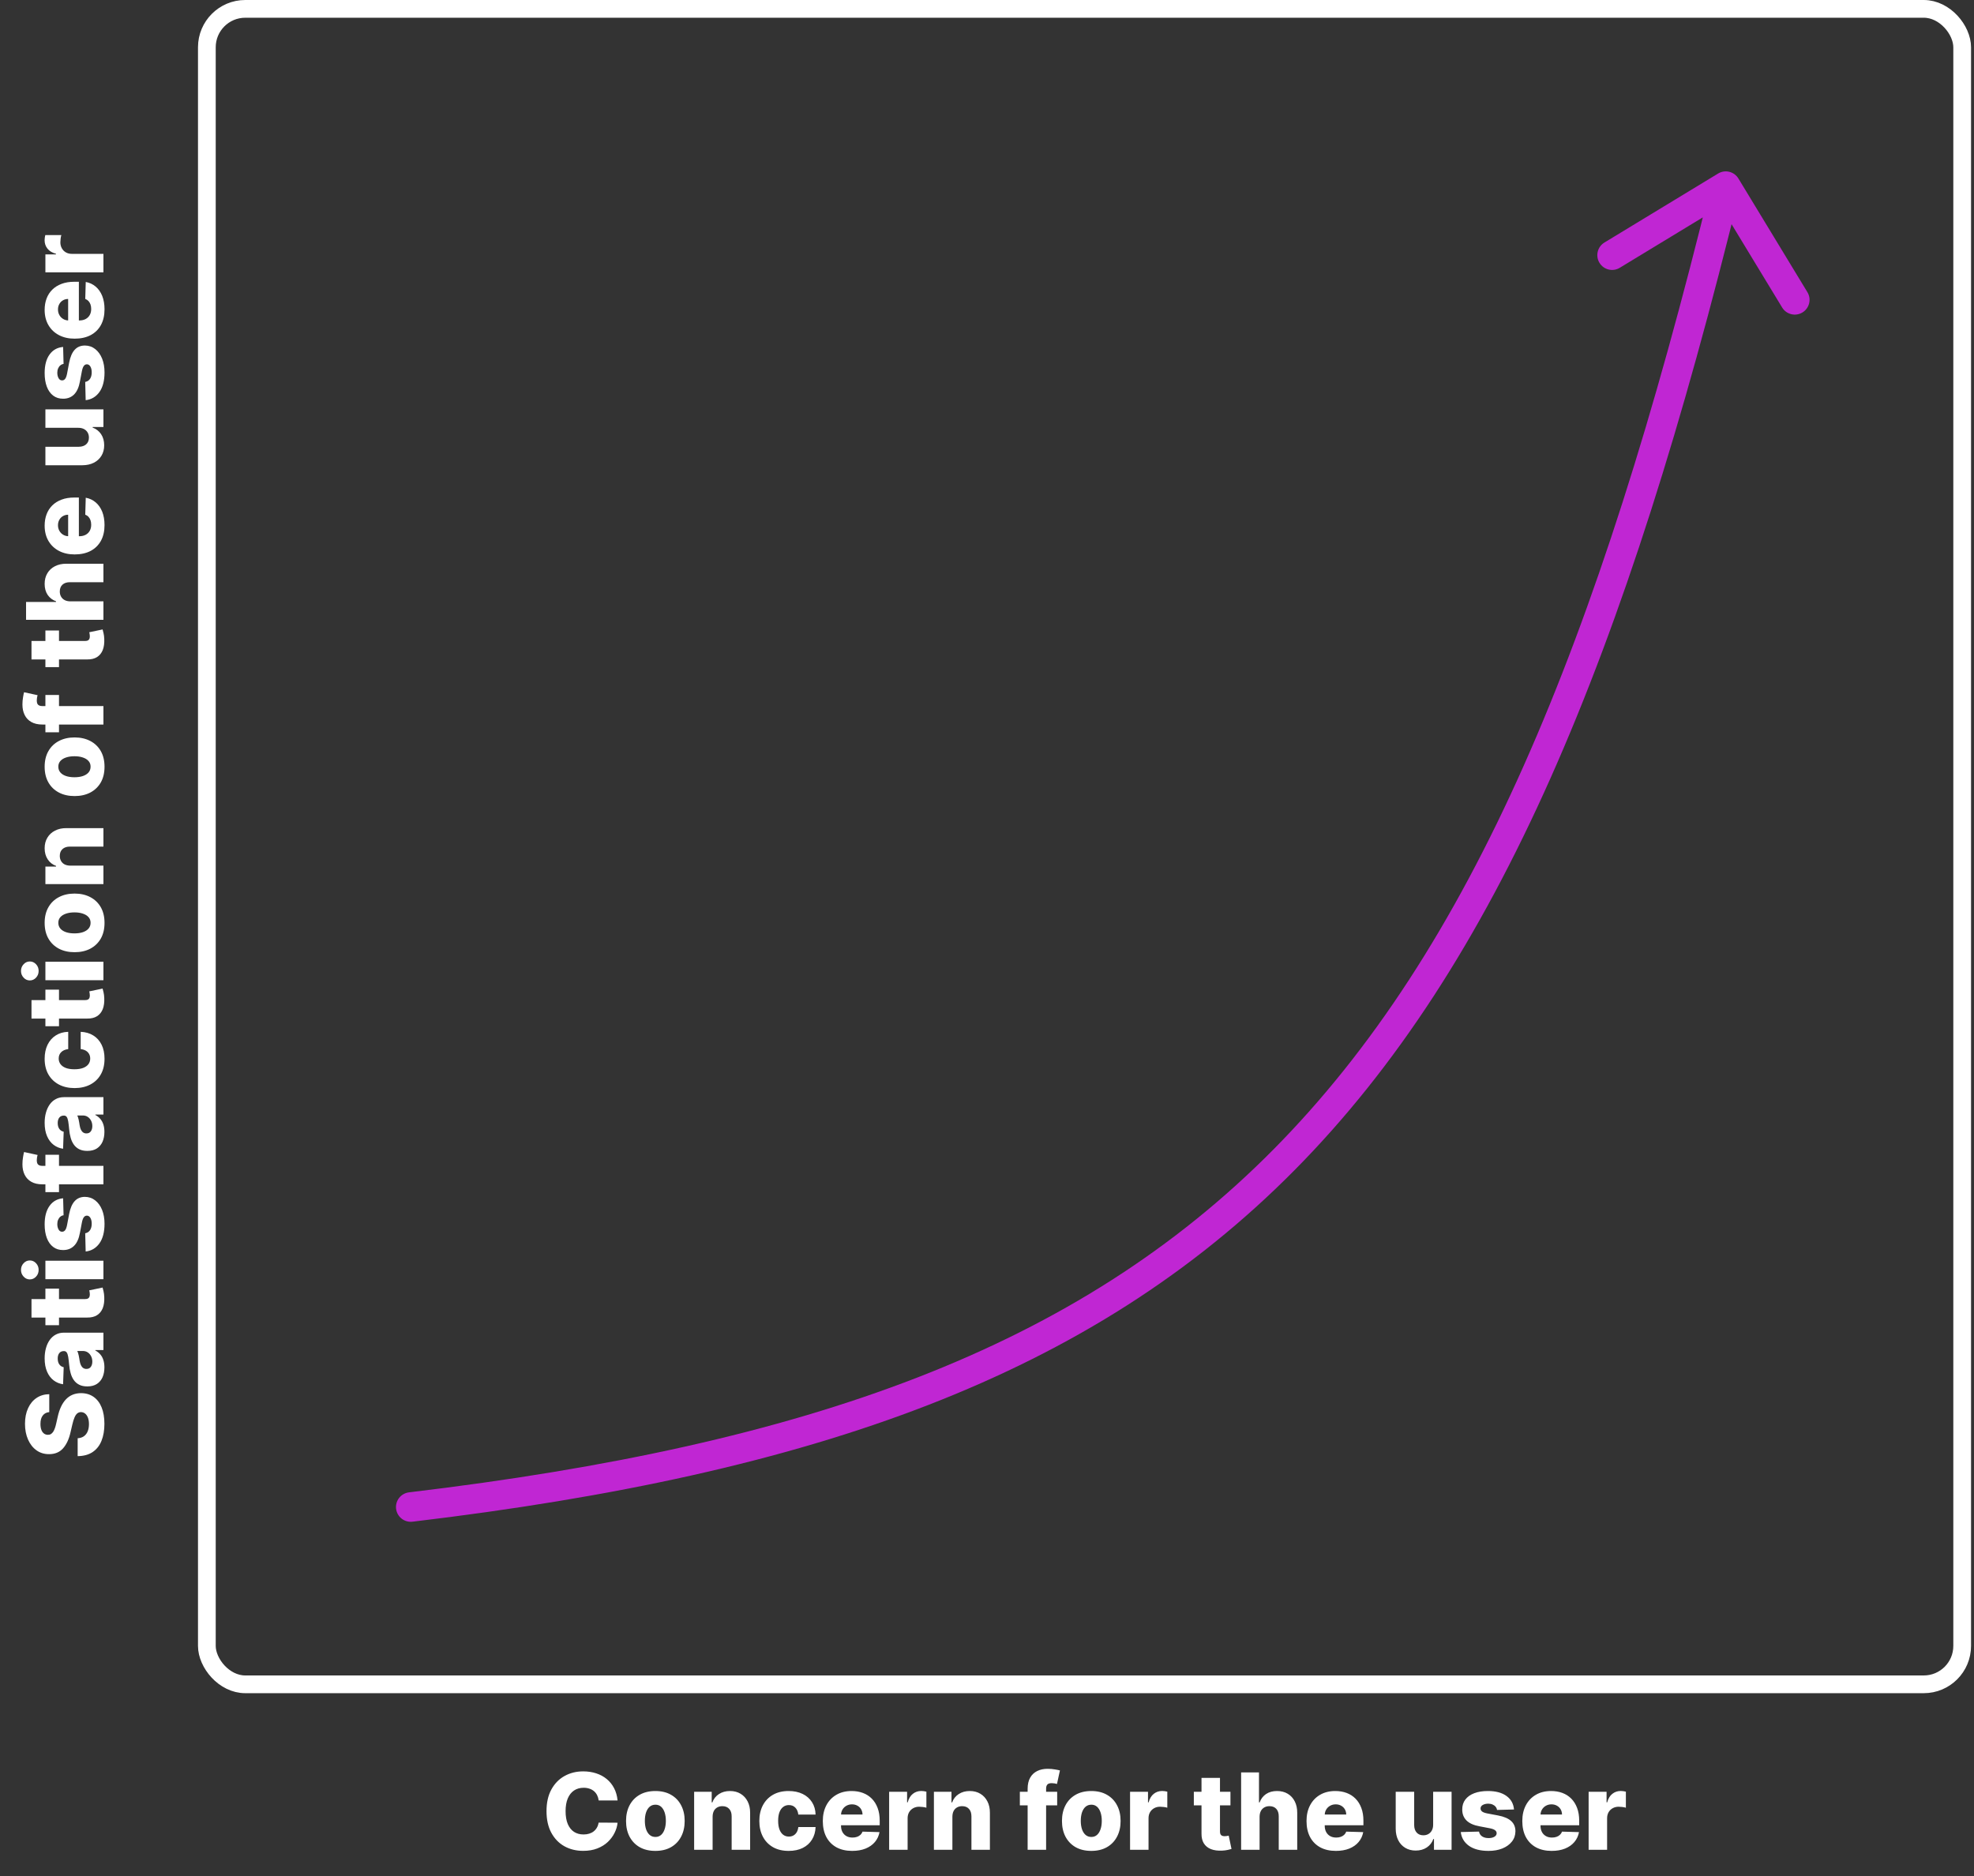
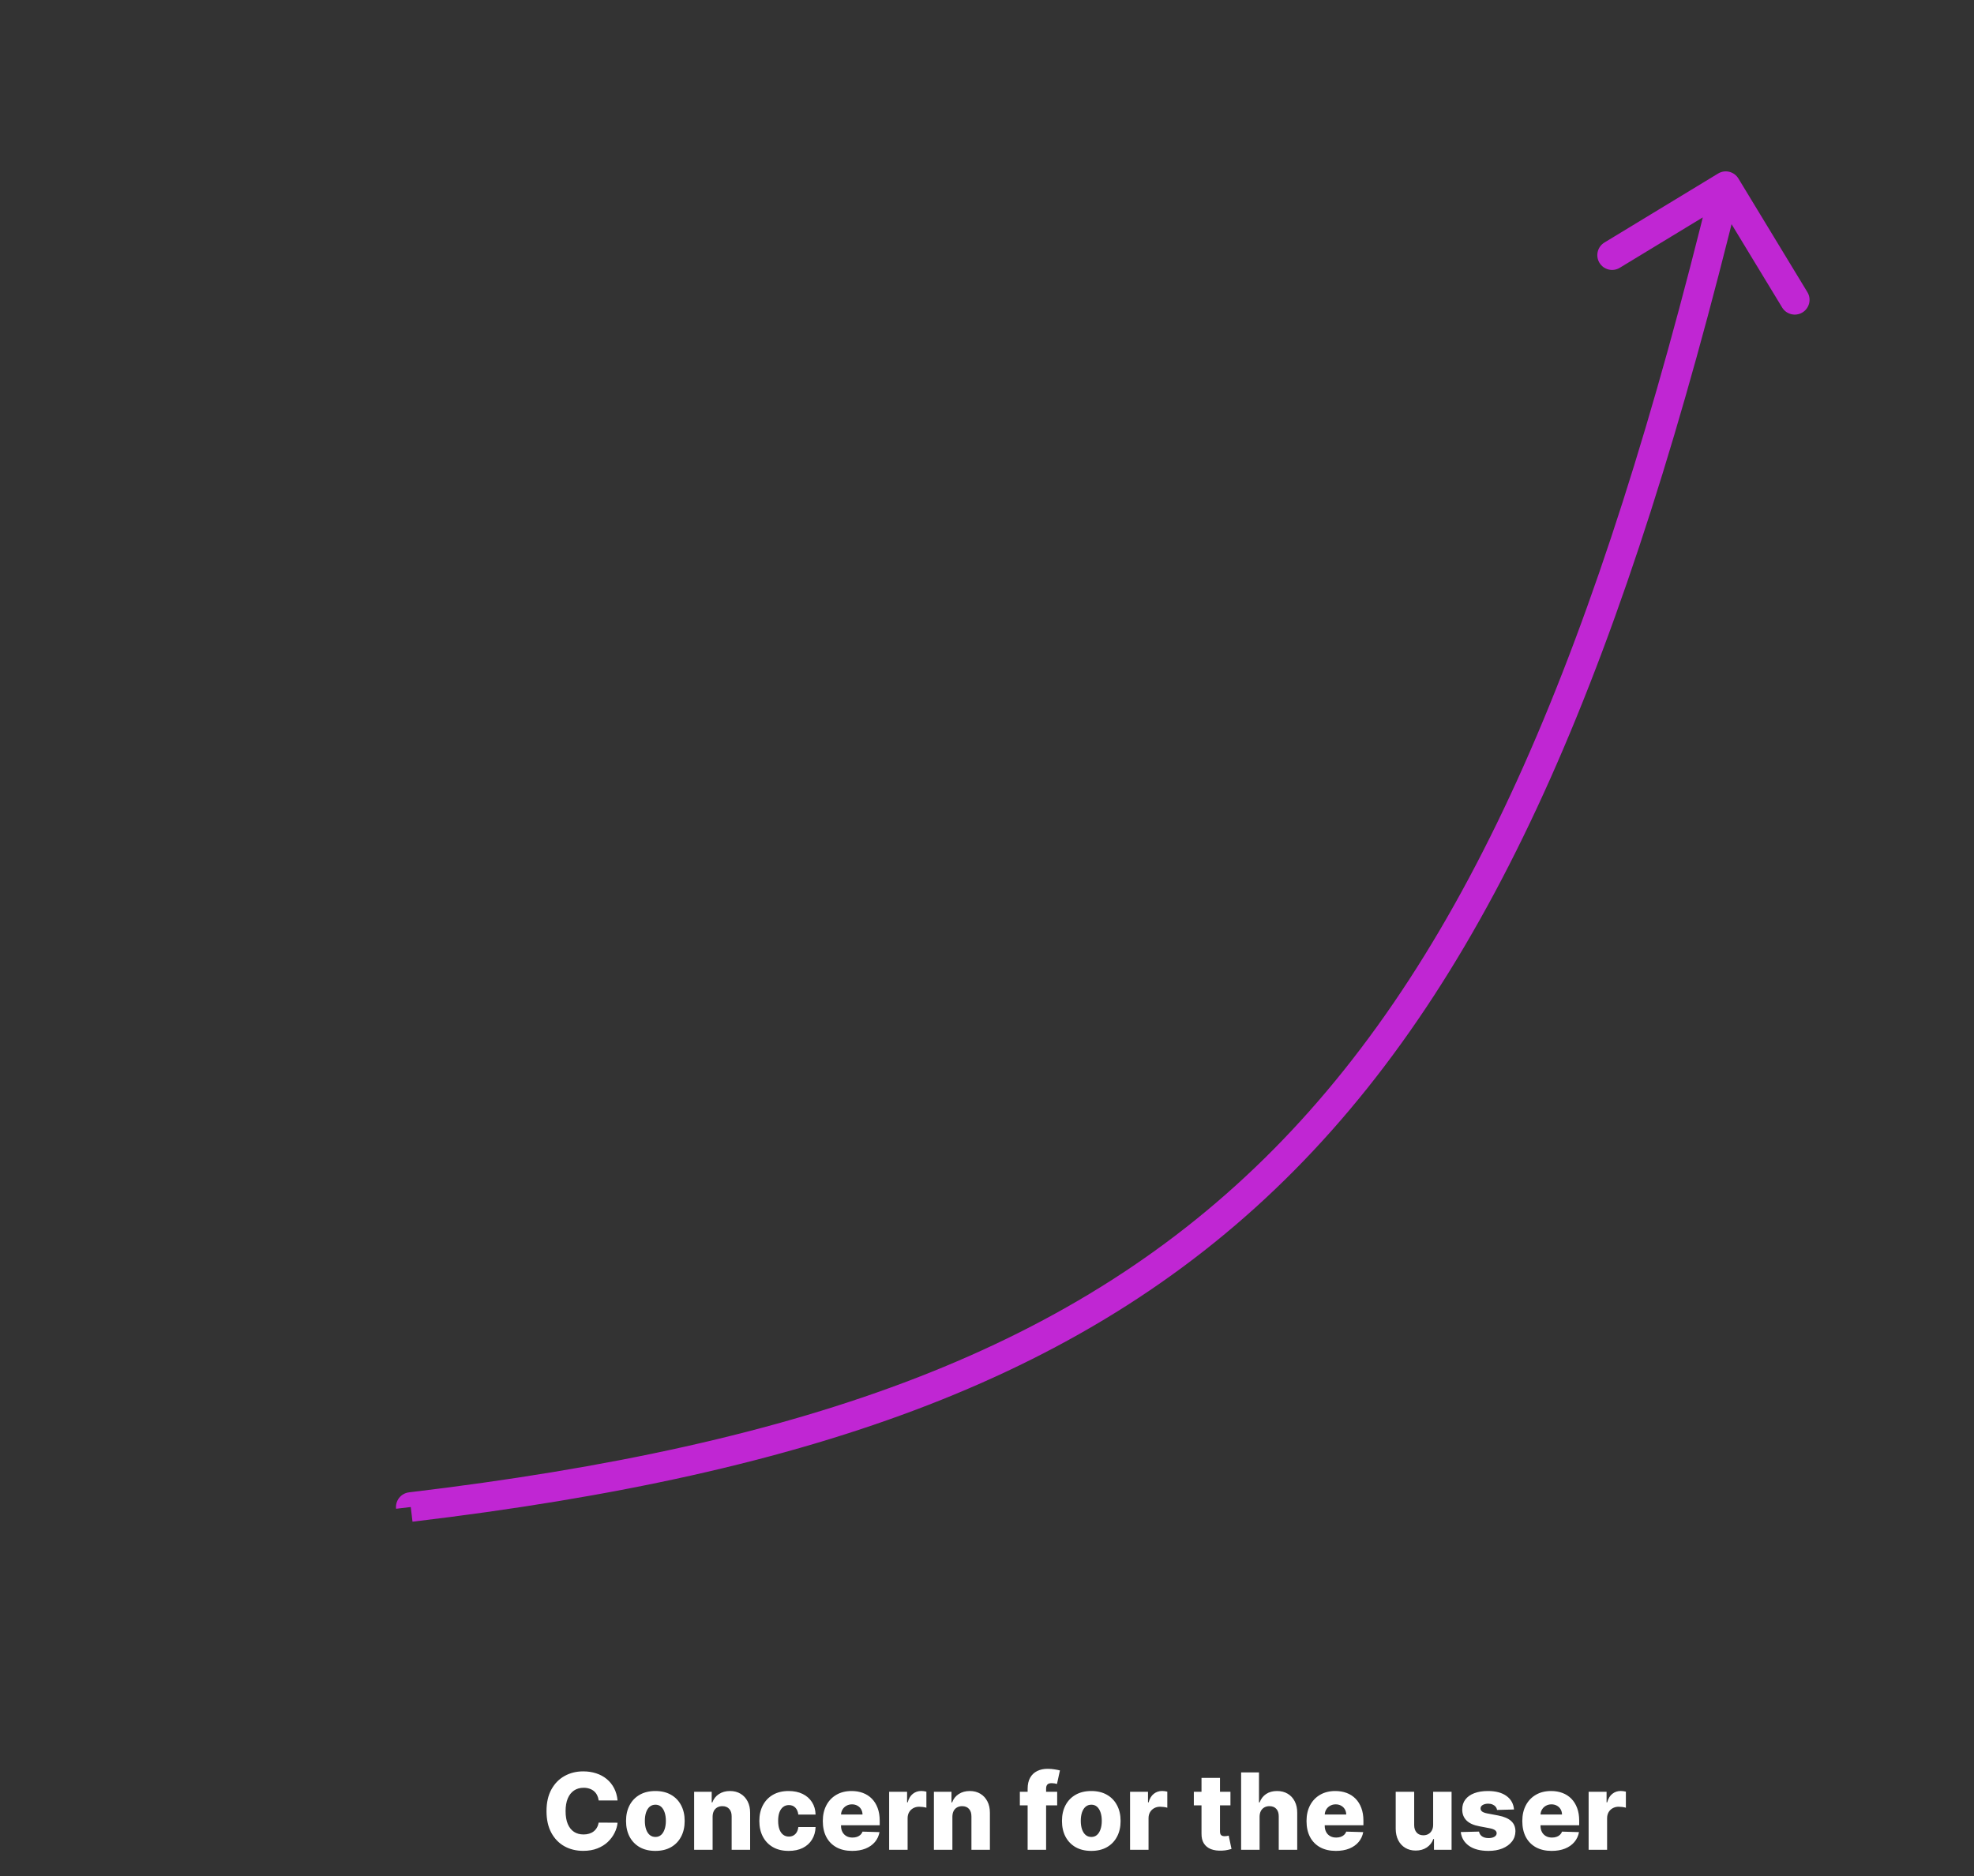
<svg xmlns="http://www.w3.org/2000/svg" width="668" height="635" viewBox="0 0 668 635" fill="none">
  <rect x="0" y="0" width="668" height="635" fill="#333333" stroke="none" />
-   <rect x="70" y="3" width="594" height="567" rx="13" stroke="white" stroke-width="6" />
  <path d="M208.985 609.304H202.593C202.508 608.648 202.333 608.055 202.069 607.527C201.805 606.999 201.456 606.547 201.021 606.172C200.586 605.797 200.071 605.511 199.474 605.315C198.886 605.111 198.234 605.009 197.518 605.009C196.248 605.009 195.153 605.32 194.233 605.942C193.321 606.564 192.618 607.463 192.123 608.639C191.637 609.815 191.395 611.239 191.395 612.909C191.395 614.648 191.642 616.105 192.136 617.281C192.639 618.449 193.342 619.331 194.245 619.928C195.157 620.516 196.235 620.81 197.48 620.81C198.179 620.81 198.814 620.72 199.385 620.541C199.964 620.362 200.471 620.102 200.906 619.761C201.349 619.412 201.711 618.99 201.993 618.496C202.282 617.993 202.483 617.426 202.593 616.795L208.985 616.834C208.875 617.993 208.538 619.135 207.975 620.26C207.422 621.385 206.659 622.412 205.687 623.341C204.716 624.261 203.531 624.994 202.133 625.54C200.744 626.085 199.15 626.358 197.352 626.358C194.983 626.358 192.86 625.838 190.985 624.798C189.119 623.75 187.645 622.224 186.562 620.222C185.48 618.219 184.939 615.781 184.939 612.909C184.939 610.028 185.488 607.587 186.588 605.584C187.687 603.581 189.174 602.06 191.049 601.02C192.924 599.98 195.025 599.46 197.352 599.46C198.937 599.46 200.403 599.682 201.75 600.125C203.096 600.56 204.281 601.199 205.304 602.043C206.326 602.878 207.157 603.905 207.797 605.124C208.436 606.342 208.832 607.736 208.985 609.304ZM221.773 626.371C219.71 626.371 217.938 625.949 216.455 625.105C214.98 624.253 213.842 623.068 213.041 621.551C212.249 620.026 211.852 618.257 211.852 616.246C211.852 614.226 212.249 612.457 213.041 610.94C213.842 609.415 214.98 608.23 216.455 607.386C217.938 606.534 219.71 606.108 221.773 606.108C223.835 606.108 225.604 606.534 227.078 607.386C228.561 608.23 229.699 609.415 230.491 610.94C231.293 612.457 231.693 614.226 231.693 616.246C231.693 618.257 231.293 620.026 230.491 621.551C229.699 623.068 228.561 624.253 227.078 625.105C225.604 625.949 223.835 626.371 221.773 626.371ZM221.811 621.653C222.561 621.653 223.196 621.423 223.716 620.963C224.236 620.503 224.632 619.864 224.905 619.045C225.186 618.227 225.327 617.281 225.327 616.207C225.327 615.116 225.186 614.162 224.905 613.344C224.632 612.526 224.236 611.886 223.716 611.426C223.196 610.966 222.561 610.736 221.811 610.736C221.036 610.736 220.379 610.966 219.842 611.426C219.314 611.886 218.909 612.526 218.628 613.344C218.355 614.162 218.219 615.116 218.219 616.207C218.219 617.281 218.355 618.227 218.628 619.045C218.909 619.864 219.314 620.503 219.842 620.963C220.379 621.423 221.036 621.653 221.811 621.653ZM241.147 614.801V626H234.896V606.364H240.84V609.969H241.058C241.492 608.767 242.234 607.825 243.282 607.143C244.33 606.453 245.579 606.108 247.028 606.108C248.408 606.108 249.606 606.419 250.62 607.041C251.643 607.655 252.435 608.516 252.998 609.624C253.569 610.723 253.85 612.01 253.842 613.484V626H247.59V614.712C247.599 613.621 247.322 612.768 246.759 612.155C246.205 611.541 245.434 611.234 244.445 611.234C243.789 611.234 243.21 611.379 242.707 611.669C242.212 611.95 241.829 612.355 241.556 612.884C241.292 613.412 241.156 614.051 241.147 614.801ZM266.878 626.371C264.807 626.371 263.03 625.945 261.547 625.092C260.073 624.24 258.939 623.055 258.147 621.538C257.354 620.013 256.958 618.249 256.958 616.246C256.958 614.234 257.354 612.47 258.147 610.953C258.948 609.428 260.086 608.239 261.56 607.386C263.043 606.534 264.811 606.108 266.865 606.108C268.681 606.108 270.262 606.436 271.608 607.092C272.963 607.749 274.02 608.678 274.779 609.879C275.546 611.072 275.951 612.474 275.993 614.085H270.151C270.032 613.08 269.691 612.291 269.128 611.72C268.574 611.149 267.85 610.864 266.955 610.864C266.23 610.864 265.596 611.068 265.05 611.477C264.505 611.878 264.078 612.474 263.772 613.267C263.473 614.051 263.324 615.023 263.324 616.182C263.324 617.341 263.473 618.321 263.772 619.122C264.078 619.915 264.505 620.516 265.05 620.925C265.596 621.325 266.23 621.526 266.955 621.526C267.534 621.526 268.046 621.402 268.489 621.155C268.941 620.908 269.311 620.545 269.601 620.068C269.891 619.582 270.074 618.994 270.151 618.304H275.993C275.934 619.923 275.529 621.338 274.779 622.548C274.037 623.759 272.993 624.7 271.647 625.374C270.309 626.038 268.719 626.371 266.878 626.371ZM288.371 626.371C286.317 626.371 284.545 625.966 283.053 625.156C281.57 624.338 280.428 623.175 279.627 621.666C278.835 620.149 278.438 618.347 278.438 616.259C278.438 614.23 278.839 612.457 279.64 610.94C280.441 609.415 281.57 608.23 283.028 607.386C284.485 606.534 286.202 606.108 288.18 606.108C289.577 606.108 290.856 606.325 292.015 606.76C293.174 607.195 294.175 607.838 295.019 608.69C295.863 609.543 296.519 610.595 296.988 611.848C297.457 613.092 297.691 614.52 297.691 616.131V617.69H280.624V614.06H291.874C291.866 613.395 291.708 612.803 291.401 612.283C291.094 611.763 290.673 611.358 290.136 611.068C289.607 610.77 288.998 610.621 288.308 610.621C287.609 610.621 286.982 610.778 286.428 611.094C285.874 611.401 285.435 611.822 285.112 612.359C284.788 612.888 284.617 613.489 284.6 614.162V617.857C284.6 618.658 284.758 619.361 285.073 619.966C285.388 620.562 285.836 621.027 286.415 621.359C286.995 621.692 287.685 621.858 288.487 621.858C289.04 621.858 289.543 621.781 289.995 621.628C290.447 621.474 290.835 621.249 291.158 620.95C291.482 620.652 291.725 620.286 291.887 619.851L297.627 620.017C297.388 621.304 296.864 622.425 296.055 623.379C295.254 624.325 294.201 625.062 292.897 625.591C291.593 626.111 290.085 626.371 288.371 626.371ZM300.884 626V606.364H306.956V609.943H307.161C307.519 608.648 308.103 607.685 308.912 607.054C309.722 606.415 310.664 606.095 311.738 606.095C312.027 606.095 312.326 606.116 312.632 606.159C312.939 606.193 313.225 606.249 313.489 606.325V611.759C313.191 611.656 312.799 611.575 312.313 611.516C311.836 611.456 311.409 611.426 311.034 611.426C310.293 611.426 309.624 611.592 309.027 611.925C308.439 612.249 307.975 612.705 307.634 613.293C307.301 613.872 307.135 614.554 307.135 615.338V626H300.884ZM322.288 614.801V626H316.036V606.364H321.981V609.969H322.198C322.633 608.767 323.374 607.825 324.423 607.143C325.471 606.453 326.719 606.108 328.168 606.108C329.549 606.108 330.746 606.419 331.761 607.041C332.783 607.655 333.576 608.516 334.138 609.624C334.71 610.723 334.991 612.01 334.982 613.484V626H328.731V614.712C328.739 613.621 328.462 612.768 327.9 612.155C327.346 611.541 326.575 611.234 325.586 611.234C324.93 611.234 324.35 611.379 323.847 611.669C323.353 611.95 322.969 612.355 322.697 612.884C322.433 613.412 322.296 614.051 322.288 614.801ZM357.748 606.364V610.966H345.117V606.364H357.748ZM347.75 626V605.366C347.75 603.849 348.036 602.592 348.607 601.595C349.178 600.589 349.971 599.839 350.985 599.345C351.999 598.842 353.171 598.591 354.5 598.591C355.37 598.591 356.188 598.659 356.955 598.795C357.73 598.923 358.306 599.038 358.681 599.141L357.684 603.717C357.453 603.641 357.172 603.577 356.84 603.526C356.516 603.474 356.209 603.449 355.919 603.449C355.186 603.449 354.684 603.611 354.411 603.935C354.138 604.259 354.002 604.702 354.002 605.264V626H347.75ZM369.288 626.371C367.226 626.371 365.453 625.949 363.97 625.105C362.496 624.253 361.358 623.068 360.557 621.551C359.764 620.026 359.368 618.257 359.368 616.246C359.368 614.226 359.764 612.457 360.557 610.94C361.358 609.415 362.496 608.23 363.97 607.386C365.453 606.534 367.226 606.108 369.288 606.108C371.351 606.108 373.119 606.534 374.594 607.386C376.077 608.23 377.214 609.415 378.007 610.94C378.808 612.457 379.209 614.226 379.209 616.246C379.209 618.257 378.808 620.026 378.007 621.551C377.214 623.068 376.077 624.253 374.594 625.105C373.119 625.949 371.351 626.371 369.288 626.371ZM369.327 621.653C370.077 621.653 370.712 621.423 371.232 620.963C371.751 620.503 372.148 619.864 372.42 619.045C372.702 618.227 372.842 617.281 372.842 616.207C372.842 615.116 372.702 614.162 372.42 613.344C372.148 612.526 371.751 611.886 371.232 611.426C370.712 610.966 370.077 610.736 369.327 610.736C368.551 610.736 367.895 610.966 367.358 611.426C366.83 611.886 366.425 612.526 366.143 613.344C365.871 614.162 365.734 615.116 365.734 616.207C365.734 617.281 365.871 618.227 366.143 619.045C366.425 619.864 366.83 620.503 367.358 620.963C367.895 621.423 368.551 621.653 369.327 621.653ZM382.411 626V606.364H388.484V609.943H388.688C389.046 608.648 389.63 607.685 390.44 607.054C391.249 606.415 392.191 606.095 393.265 606.095C393.555 606.095 393.853 606.116 394.16 606.159C394.467 606.193 394.752 606.249 395.016 606.325V611.759C394.718 611.656 394.326 611.575 393.84 611.516C393.363 611.456 392.937 611.426 392.562 611.426C391.82 611.426 391.151 611.592 390.555 611.925C389.967 612.249 389.502 612.705 389.161 613.293C388.829 613.872 388.663 614.554 388.663 615.338V626H382.411ZM416.382 606.364V610.966H403.994V606.364H416.382ZM406.589 601.659H412.841V619.825C412.841 620.209 412.9 620.52 413.02 620.759C413.147 620.989 413.331 621.155 413.569 621.257C413.808 621.351 414.093 621.398 414.426 621.398C414.664 621.398 414.916 621.376 415.18 621.334C415.453 621.283 415.657 621.24 415.794 621.206L416.74 625.719C416.441 625.804 416.02 625.911 415.474 626.038C414.937 626.166 414.294 626.247 413.544 626.281C412.078 626.349 410.821 626.179 409.772 625.77C408.733 625.352 407.936 624.705 407.382 623.827C406.836 622.949 406.572 621.845 406.589 620.516V601.659ZM426.245 614.801V626H419.993V599.818H426.04V609.969H426.257C426.701 608.759 427.425 607.812 428.431 607.131C429.445 606.449 430.685 606.108 432.151 606.108C433.532 606.108 434.733 606.415 435.756 607.028C436.779 607.634 437.571 608.49 438.134 609.598C438.705 610.706 438.986 612.001 438.978 613.484V626H432.726V614.712C432.735 613.621 432.462 612.768 431.908 612.155C431.354 611.541 430.574 611.234 429.569 611.234C428.912 611.234 428.333 611.379 427.83 611.669C427.336 611.95 426.948 612.355 426.667 612.884C426.394 613.412 426.253 614.051 426.245 614.801ZM452.059 626.371C450.005 626.371 448.232 625.966 446.741 625.156C445.258 624.338 444.116 623.175 443.315 621.666C442.522 620.149 442.126 618.347 442.126 616.259C442.126 614.23 442.526 612.457 443.327 610.94C444.129 609.415 445.258 608.23 446.715 607.386C448.173 606.534 449.89 606.108 451.867 606.108C453.265 606.108 454.543 606.325 455.702 606.76C456.862 607.195 457.863 607.838 458.707 608.69C459.55 609.543 460.207 610.595 460.675 611.848C461.144 613.092 461.379 614.52 461.379 616.131V617.69H444.312V614.06H455.562C455.553 613.395 455.396 612.803 455.089 612.283C454.782 611.763 454.36 611.358 453.823 611.068C453.295 610.77 452.685 610.621 451.995 610.621C451.296 610.621 450.67 610.778 450.116 611.094C449.562 611.401 449.123 611.822 448.799 612.359C448.475 612.888 448.305 613.489 448.288 614.162V617.857C448.288 618.658 448.445 619.361 448.761 619.966C449.076 620.562 449.523 621.027 450.103 621.359C450.683 621.692 451.373 621.858 452.174 621.858C452.728 621.858 453.231 621.781 453.683 621.628C454.134 621.474 454.522 621.249 454.846 620.95C455.17 620.652 455.413 620.286 455.575 619.851L461.315 620.017C461.076 621.304 460.552 622.425 459.742 623.379C458.941 624.325 457.888 625.062 456.585 625.591C455.281 626.111 453.772 626.371 452.059 626.371ZM484.975 617.524V606.364H491.213V626H485.256V622.344H485.051C484.617 623.545 483.875 624.5 482.827 625.207C481.787 625.906 480.53 626.256 479.056 626.256C477.718 626.256 476.542 625.949 475.527 625.335C474.513 624.722 473.725 623.865 473.162 622.766C472.6 621.658 472.314 620.362 472.306 618.879V606.364H478.557V617.652C478.566 618.717 478.847 619.557 479.401 620.17C479.955 620.784 480.709 621.091 481.664 621.091C482.286 621.091 482.844 620.955 483.338 620.682C483.841 620.401 484.238 619.996 484.527 619.467C484.826 618.93 484.975 618.283 484.975 617.524ZM512.336 612.359L506.596 612.513C506.536 612.104 506.374 611.741 506.11 611.426C505.846 611.102 505.501 610.851 505.075 610.672C504.657 610.484 504.171 610.391 503.617 610.391C502.893 610.391 502.275 610.536 501.763 610.825C501.261 611.115 501.013 611.507 501.022 612.001C501.013 612.385 501.167 612.717 501.482 612.999C501.806 613.28 502.381 613.506 503.208 613.676L506.992 614.392C508.952 614.767 510.41 615.389 511.364 616.259C512.327 617.128 512.813 618.278 512.822 619.71C512.813 621.057 512.413 622.229 511.62 623.226C510.836 624.223 509.762 624.999 508.398 625.553C507.035 626.098 505.475 626.371 503.719 626.371C500.915 626.371 498.704 625.795 497.085 624.645C495.474 623.486 494.553 621.935 494.323 619.991L500.498 619.838C500.634 620.554 500.988 621.099 501.559 621.474C502.13 621.849 502.859 622.037 503.745 622.037C504.546 622.037 505.198 621.888 505.701 621.589C506.204 621.291 506.46 620.895 506.468 620.401C506.46 619.957 506.263 619.604 505.88 619.339C505.496 619.067 504.896 618.854 504.077 618.7L500.651 618.048C498.683 617.69 497.217 617.03 496.254 616.067C495.29 615.095 494.813 613.859 494.822 612.359C494.813 611.047 495.163 609.926 495.87 608.997C496.577 608.06 497.583 607.344 498.887 606.849C500.191 606.355 501.729 606.108 503.502 606.108C506.161 606.108 508.258 606.666 509.792 607.783C511.326 608.891 512.174 610.416 512.336 612.359ZM525.078 626.371C523.025 626.371 521.252 625.966 519.76 625.156C518.277 624.338 517.135 623.175 516.334 621.666C515.542 620.149 515.145 618.347 515.145 616.259C515.145 614.23 515.546 612.457 516.347 610.94C517.148 609.415 518.277 608.23 519.735 607.386C521.192 606.534 522.909 606.108 524.887 606.108C526.284 606.108 527.563 606.325 528.722 606.76C529.881 607.195 530.882 607.838 531.726 608.69C532.57 609.543 533.226 610.595 533.695 611.848C534.164 613.092 534.398 614.52 534.398 616.131V617.69H517.331V614.06H528.581C528.573 613.395 528.415 612.803 528.108 612.283C527.801 611.763 527.38 611.358 526.843 611.068C526.314 610.77 525.705 610.621 525.015 610.621C524.316 610.621 523.689 610.778 523.135 611.094C522.581 611.401 522.142 611.822 521.819 612.359C521.495 612.888 521.324 613.489 521.307 614.162V617.857C521.307 618.658 521.465 619.361 521.78 619.966C522.096 620.562 522.543 621.027 523.123 621.359C523.702 621.692 524.392 621.858 525.194 621.858C525.748 621.858 526.25 621.781 526.702 621.628C527.154 621.474 527.542 621.249 527.865 620.95C528.189 620.652 528.432 620.286 528.594 619.851L534.334 620.017C534.096 621.304 533.571 622.425 532.762 623.379C531.961 624.325 530.908 625.062 529.604 625.591C528.3 626.111 526.792 626.371 525.078 626.371ZM537.591 626V606.364H543.663V609.943H543.868C544.226 608.648 544.81 607.685 545.619 607.054C546.429 606.415 547.371 606.095 548.445 606.095C548.734 606.095 549.033 606.116 549.339 606.159C549.646 606.193 549.932 606.249 550.196 606.325V611.759C549.898 611.656 549.506 611.575 549.02 611.516C548.543 611.456 548.116 611.426 547.741 611.426C547 611.426 546.331 611.592 545.734 611.925C545.146 612.249 544.682 612.705 544.341 613.293C544.009 613.872 543.842 614.554 543.842 615.338V626H537.591Z" fill="white" />
-   <path d="M16.668 477.876C15.73 477.961 15.001 478.341 14.482 479.014C13.953 479.679 13.689 480.629 13.689 481.865C13.689 482.683 13.796 483.365 14.008 483.91C14.222 484.456 14.516 484.865 14.891 485.138C15.257 485.41 15.679 485.551 16.156 485.559C16.548 485.577 16.893 485.5 17.192 485.329C17.49 485.15 17.754 484.895 17.984 484.562C18.206 484.221 18.402 483.812 18.572 483.335C18.743 482.858 18.892 482.321 19.02 481.724L19.531 479.474C19.812 478.179 20.188 477.037 20.656 476.048C21.125 475.051 21.683 474.216 22.331 473.542C22.979 472.861 23.724 472.345 24.568 471.996C25.412 471.646 26.358 471.467 27.406 471.459C29.06 471.467 30.479 471.885 31.663 472.711C32.848 473.538 33.756 474.727 34.386 476.278C35.017 477.821 35.332 479.683 35.332 481.865C35.332 484.055 35.004 485.964 34.348 487.592C33.692 489.22 32.695 490.486 31.357 491.389C30.018 492.292 28.327 492.757 26.281 492.782V486.723C27.125 486.672 27.828 486.446 28.391 486.045C28.953 485.645 29.379 485.095 29.669 484.396C29.959 483.689 30.104 482.871 30.104 481.942C30.104 481.089 29.989 480.365 29.759 479.768C29.528 479.163 29.209 478.699 28.8 478.375C28.391 478.051 27.922 477.885 27.393 477.876C26.899 477.885 26.477 478.038 26.128 478.336C25.77 478.635 25.463 479.095 25.207 479.717C24.943 480.331 24.7 481.115 24.479 482.069L23.84 484.805C23.32 487.072 22.48 488.858 21.321 490.162C20.153 491.466 18.577 492.113 16.591 492.105C14.972 492.113 13.553 491.679 12.334 490.801C11.115 489.923 10.165 488.709 9.483 487.157C8.801 485.606 8.46 483.838 8.46 481.852C8.46 479.824 8.805 478.064 9.496 476.572C10.178 475.072 11.136 473.909 12.372 473.082C13.608 472.256 15.04 471.834 16.668 471.817V477.876ZM35.332 462.727C35.332 463.98 35.124 465.092 34.706 466.064C34.28 467.027 33.641 467.79 32.788 468.352C31.928 468.906 30.849 469.183 29.554 469.183C28.463 469.183 27.543 468.991 26.793 468.608C26.043 468.224 25.433 467.696 24.965 467.023C24.496 466.349 24.142 465.574 23.903 464.696C23.656 463.818 23.49 462.881 23.405 461.883C23.303 460.767 23.196 459.868 23.085 459.186C22.966 458.504 22.8 458.01 22.587 457.703C22.365 457.388 22.054 457.23 21.653 457.23H21.59C20.933 457.23 20.426 457.456 20.068 457.907C19.71 458.359 19.531 458.969 19.531 459.736C19.531 460.562 19.71 461.227 20.068 461.73C20.426 462.233 20.921 462.552 21.551 462.689L21.347 468.454C20.153 468.284 19.088 467.845 18.151 467.138C17.204 466.422 16.463 465.442 15.926 464.197C15.381 462.944 15.108 461.44 15.108 459.684C15.108 458.432 15.257 457.277 15.555 456.22C15.845 455.163 16.271 454.243 16.834 453.459C17.388 452.675 18.07 452.069 18.879 451.643C19.689 451.209 20.614 450.991 21.653 450.991H35V456.872H32.264V457.025C32.929 457.375 33.492 457.822 33.952 458.368C34.412 458.905 34.757 459.54 34.987 460.273C35.217 460.997 35.332 461.815 35.332 462.727ZM31.241 460.797C31.241 460.123 31.105 459.518 30.832 458.981C30.56 458.436 30.185 458.001 29.707 457.677C29.222 457.354 28.659 457.192 28.02 457.192H26.153C26.247 457.371 26.332 457.588 26.409 457.844C26.486 458.091 26.558 458.363 26.626 458.662C26.695 458.96 26.754 459.267 26.805 459.582C26.857 459.898 26.903 460.2 26.946 460.49C27.04 461.078 27.185 461.581 27.381 461.998C27.577 462.407 27.832 462.723 28.148 462.944C28.454 463.157 28.821 463.264 29.247 463.264C29.895 463.264 30.389 463.034 30.73 462.574C31.071 462.105 31.241 461.513 31.241 460.797ZM15.364 436.085H19.966V448.473H15.364L15.364 436.085ZM10.659 445.878L10.659 439.626H28.825C29.209 439.626 29.52 439.567 29.759 439.447C29.989 439.319 30.155 439.136 30.257 438.898C30.351 438.659 30.398 438.373 30.398 438.041C30.398 437.802 30.376 437.551 30.334 437.287C30.283 437.014 30.24 436.809 30.206 436.673L34.719 435.727C34.804 436.025 34.91 436.447 35.038 436.993C35.166 437.53 35.247 438.173 35.281 438.923C35.349 440.389 35.179 441.646 34.77 442.694C34.352 443.734 33.705 444.531 32.827 445.085C31.949 445.631 30.845 445.895 29.516 445.878H10.659ZM35 432.895H15.364V426.644H35V432.895ZM13.075 429.763C13.075 430.641 12.786 431.395 12.206 432.026C11.618 432.657 10.911 432.972 10.084 432.972C9.266 432.972 8.567 432.657 7.987 432.026C7.399 431.395 7.105 430.641 7.105 429.763C7.105 428.877 7.399 428.123 7.987 427.501C8.567 426.87 9.266 426.555 10.084 426.555C10.911 426.555 11.618 426.87 12.206 427.501C12.786 428.123 13.075 428.877 13.075 429.763ZM21.359 405.521L21.513 411.262C21.104 411.321 20.741 411.483 20.426 411.747C20.102 412.012 19.851 412.357 19.672 412.783C19.484 413.2 19.391 413.686 19.391 414.24C19.391 414.965 19.535 415.583 19.825 416.094C20.115 416.597 20.507 416.844 21.001 416.835C21.385 416.844 21.717 416.691 21.999 416.375C22.28 416.051 22.506 415.476 22.676 414.649L23.392 410.865C23.767 408.905 24.389 407.448 25.259 406.493C26.128 405.53 27.278 405.044 28.71 405.036C30.057 405.044 31.229 405.445 32.226 406.237C33.223 407.021 33.999 408.095 34.553 409.459C35.098 410.823 35.371 412.382 35.371 414.138C35.371 416.942 34.795 419.154 33.645 420.773C32.486 422.384 30.935 423.304 28.991 423.534L28.838 417.36C29.554 417.223 30.099 416.869 30.474 416.298C30.849 415.727 31.037 414.999 31.037 414.112C31.037 413.311 30.888 412.659 30.59 412.156C30.291 411.654 29.895 411.398 29.401 411.389C28.957 411.398 28.604 411.594 28.34 411.977C28.067 412.361 27.854 412.962 27.7 413.78L27.048 417.206C26.69 419.175 26.03 420.641 25.067 421.604C24.095 422.567 22.859 423.044 21.359 423.036C20.047 423.044 18.926 422.695 17.997 421.987C17.06 421.28 16.344 420.274 15.849 418.97C15.355 417.666 15.108 416.128 15.108 414.355C15.108 411.696 15.666 409.6 16.783 408.066C17.891 406.531 19.416 405.683 21.359 405.521ZM15.364 390.797H19.966V403.428H15.364V390.797ZM35 400.795H14.367C12.849 400.795 11.592 400.509 10.595 399.938C9.589 399.367 8.839 398.574 8.345 397.56C7.842 396.546 7.591 395.374 7.591 394.045C7.591 393.175 7.659 392.357 7.795 391.59C7.923 390.814 8.038 390.239 8.141 389.864L12.717 390.861C12.641 391.091 12.577 391.373 12.526 391.705C12.474 392.029 12.449 392.336 12.449 392.626C12.449 393.358 12.611 393.861 12.935 394.134C13.258 394.407 13.702 394.543 14.264 394.543H35L35 400.795ZM35.332 383.028C35.332 384.281 35.124 385.393 34.706 386.365C34.28 387.328 33.641 388.09 32.788 388.653C31.928 389.207 30.849 389.484 29.554 389.484C28.463 389.484 27.543 389.292 26.793 388.909C26.043 388.525 25.433 387.997 24.965 387.323C24.496 386.65 24.142 385.874 23.903 384.997C23.656 384.119 23.49 383.181 23.405 382.184C23.303 381.068 23.196 380.169 23.085 379.487C22.966 378.805 22.8 378.311 22.587 378.004C22.365 377.688 22.054 377.531 21.653 377.531H21.59C20.933 377.531 20.426 377.757 20.068 378.208C19.71 378.66 19.531 379.269 19.531 380.036C19.531 380.863 19.71 381.528 20.068 382.031C20.426 382.534 20.921 382.853 21.551 382.99L21.347 388.755C20.153 388.585 19.088 388.146 18.151 387.438C17.204 386.722 16.463 385.742 15.926 384.498C15.381 383.245 15.108 381.741 15.108 379.985C15.108 378.732 15.257 377.578 15.555 376.521C15.845 375.464 16.271 374.544 16.834 373.759C17.388 372.975 18.07 372.37 18.879 371.944C19.689 371.509 20.614 371.292 21.653 371.292H35V377.173H32.264V377.326C32.929 377.676 33.492 378.123 33.952 378.669C34.412 379.205 34.757 379.84 34.987 380.573C35.217 381.298 35.332 382.116 35.332 383.028ZM31.241 381.097C31.241 380.424 31.105 379.819 30.832 379.282C30.56 378.737 30.185 378.302 29.707 377.978C29.222 377.654 28.659 377.492 28.02 377.492H26.153C26.247 377.671 26.332 377.889 26.409 378.144C26.486 378.392 26.558 378.664 26.626 378.963C26.695 379.261 26.754 379.568 26.805 379.883C26.857 380.198 26.903 380.501 26.946 380.791C27.04 381.379 27.185 381.882 27.381 382.299C27.577 382.708 27.832 383.024 28.148 383.245C28.454 383.458 28.821 383.565 29.247 383.565C29.895 383.565 30.389 383.335 30.73 382.874C31.071 382.406 31.241 381.813 31.241 381.097ZM35.371 358.303C35.371 360.374 34.945 362.151 34.092 363.634C33.24 365.109 32.055 366.242 30.538 367.035C29.013 367.828 27.249 368.224 25.246 368.224C23.234 368.224 21.47 367.828 19.953 367.035C18.428 366.234 17.239 365.096 16.386 363.622C15.534 362.139 15.108 360.37 15.108 358.316C15.108 356.501 15.436 354.92 16.092 353.573C16.749 352.218 17.678 351.161 18.879 350.403C20.072 349.636 21.474 349.231 23.085 349.188V355.031C22.079 355.15 21.291 355.491 20.72 356.053C20.149 356.607 19.864 357.332 19.864 358.227C19.864 358.951 20.068 359.586 20.477 360.132C20.878 360.677 21.474 361.103 22.267 361.41C23.051 361.708 24.023 361.857 25.182 361.857C26.341 361.857 27.321 361.708 28.122 361.41C28.915 361.103 29.516 360.677 29.925 360.132C30.325 359.586 30.526 358.951 30.526 358.227C30.526 357.647 30.402 357.136 30.155 356.693C29.908 356.241 29.546 355.87 29.068 355.58C28.582 355.291 27.994 355.107 27.304 355.031V349.188C28.923 349.248 30.338 349.653 31.548 350.403C32.758 351.144 33.7 352.188 34.374 353.535C35.038 354.873 35.371 356.463 35.371 358.303ZM15.364 334.905H19.966V347.293H15.364V334.905ZM10.659 344.698V338.447H28.825C29.209 338.447 29.52 338.387 29.759 338.268C29.989 338.14 30.155 337.956 30.257 337.718C30.351 337.479 30.398 337.194 30.398 336.861C30.398 336.623 30.376 336.371 30.334 336.107C30.283 335.834 30.24 335.63 30.206 335.493L34.719 334.547C34.804 334.846 34.91 335.268 35.038 335.813C35.166 336.35 35.247 336.993 35.281 337.743C35.349 339.209 35.179 340.466 34.77 341.515C34.352 342.555 33.705 343.351 32.827 343.905C31.949 344.451 30.845 344.715 29.516 344.698H10.659ZM35 331.716H15.364L15.364 325.464H35V331.716ZM13.075 328.584C13.075 329.461 12.786 330.216 12.206 330.846C11.618 331.477 10.911 331.792 10.084 331.792C9.266 331.792 8.567 331.477 7.987 330.846C7.399 330.216 7.105 329.461 7.105 328.584C7.105 327.697 7.399 326.943 7.987 326.321C8.567 325.69 9.266 325.375 10.084 325.375C10.911 325.375 11.618 325.69 12.206 326.321C12.786 326.943 13.075 327.697 13.075 328.584ZM35.371 312.319C35.371 314.382 34.949 316.154 34.105 317.637C33.253 319.112 32.068 320.249 30.551 321.051C29.026 321.843 27.257 322.24 25.246 322.24C23.226 322.24 21.457 321.843 19.94 321.051C18.415 320.249 17.23 319.112 16.386 317.637C15.534 316.154 15.108 314.382 15.108 312.319C15.108 310.257 15.534 308.488 16.386 307.014C17.23 305.531 18.415 304.393 19.94 303.6C21.457 302.799 23.226 302.399 25.246 302.399C27.257 302.399 29.026 302.799 30.551 303.6C32.068 304.393 33.253 305.531 34.105 307.014C34.949 308.488 35.371 310.257 35.371 312.319ZM30.653 312.281C30.653 311.531 30.423 310.896 29.963 310.376C29.503 309.856 28.864 309.46 28.046 309.187C27.227 308.906 26.281 308.765 25.207 308.765C24.116 308.765 23.162 308.906 22.344 309.187C21.526 309.46 20.886 309.856 20.426 310.376C19.966 310.896 19.736 311.531 19.736 312.281C19.736 313.056 19.966 313.713 20.426 314.249C20.886 314.778 21.526 315.183 22.344 315.464C23.162 315.737 24.116 315.873 25.207 315.873C26.281 315.873 27.227 315.737 28.046 315.464C28.864 315.183 29.503 314.778 29.963 314.249C30.423 313.713 30.653 313.056 30.653 312.281ZM23.801 292.945H35V299.196H15.364L15.364 293.252H18.969V293.034C17.767 292.6 16.825 291.858 16.143 290.81C15.453 289.762 15.108 288.513 15.108 287.064C15.108 285.683 15.419 284.486 16.041 283.472C16.655 282.449 17.516 281.656 18.624 281.094C19.723 280.523 21.01 280.242 22.484 280.25H35L35 286.502H23.712C22.621 286.493 21.768 286.77 21.155 287.333C20.541 287.887 20.234 288.658 20.234 289.646C20.234 290.303 20.379 290.882 20.669 291.385C20.95 291.879 21.355 292.263 21.884 292.536C22.412 292.8 23.051 292.936 23.801 292.945ZM35.371 259.479C35.371 261.542 34.949 263.314 34.105 264.797C33.253 266.272 32.068 267.41 30.551 268.211C29.026 269.003 27.257 269.4 25.246 269.4C23.226 269.4 21.457 269.003 19.94 268.211C18.415 267.41 17.23 266.272 16.386 264.797C15.534 263.314 15.108 261.542 15.108 259.479C15.108 257.417 15.534 255.648 16.386 254.174C17.23 252.691 18.415 251.553 19.94 250.76C21.457 249.959 23.226 249.559 25.246 249.559C27.257 249.559 29.026 249.959 30.551 250.76C32.068 251.553 33.253 252.691 34.105 254.174C34.949 255.648 35.371 257.417 35.371 259.479ZM30.653 259.441C30.653 258.691 30.423 258.056 29.963 257.536C29.503 257.016 28.864 256.62 28.046 256.347C27.227 256.066 26.281 255.925 25.207 255.925C24.116 255.925 23.162 256.066 22.344 256.347C21.526 256.62 20.886 257.016 20.426 257.536C19.966 258.056 19.736 258.691 19.736 259.441C19.736 260.216 19.966 260.873 20.426 261.41C20.886 261.938 21.526 262.343 22.344 262.624C23.162 262.897 24.116 263.033 25.207 263.033C26.281 263.033 27.227 262.897 28.046 262.624C28.864 262.343 29.503 261.938 29.963 261.41C30.423 260.873 30.653 260.216 30.653 259.441ZM15.364 235.196H19.966V247.827H15.364L15.364 235.196ZM35 245.193H14.367C12.849 245.193 11.592 244.907 10.595 244.336C9.589 243.765 8.839 242.973 8.345 241.959C7.842 240.944 7.591 239.773 7.591 238.443C7.591 237.574 7.659 236.756 7.795 235.988C7.923 235.213 8.038 234.638 8.141 234.263L12.717 235.26C12.641 235.49 12.577 235.771 12.526 236.104C12.474 236.427 12.449 236.734 12.449 237.024C12.449 237.757 12.611 238.26 12.935 238.532C13.258 238.805 13.702 238.942 14.264 238.942H35V245.193ZM15.364 213.37H19.966V225.758H15.364V213.37ZM10.659 223.163V216.911H28.825C29.209 216.911 29.52 216.852 29.759 216.732C29.989 216.605 30.155 216.421 30.257 216.183C30.351 215.944 30.398 215.659 30.398 215.326C30.398 215.088 30.376 214.836 30.334 214.572C30.283 214.299 30.24 214.095 30.206 213.958L34.719 213.012C34.804 213.311 34.91 213.732 35.038 214.278C35.166 214.815 35.247 215.458 35.281 216.208C35.349 217.674 35.179 218.931 34.77 219.98C34.352 221.019 33.705 221.816 32.827 222.37C31.949 222.916 30.845 223.18 29.516 223.163H10.659ZM23.801 203.507H35V209.759H8.818V203.712H18.969V203.494C17.759 203.051 16.812 202.327 16.131 201.321C15.449 200.307 15.108 199.067 15.108 197.601C15.108 196.22 15.415 195.019 16.028 193.996C16.634 192.973 17.49 192.181 18.598 191.618C19.706 191.047 21.001 190.766 22.484 190.774H35V197.026H23.712C22.621 197.017 21.768 197.29 21.155 197.844C20.541 198.398 20.234 199.178 20.234 200.183C20.234 200.84 20.379 201.419 20.669 201.922C20.95 202.416 21.355 202.804 21.884 203.085C22.412 203.358 23.051 203.499 23.801 203.507ZM35.371 177.693C35.371 179.747 34.966 181.52 34.156 183.011C33.338 184.494 32.175 185.636 30.666 186.437C29.149 187.23 27.347 187.626 25.259 187.626C23.23 187.626 21.457 187.226 19.94 186.425C18.415 185.623 17.23 184.494 16.386 183.037C15.534 181.579 15.108 179.862 15.108 177.885C15.108 176.487 15.325 175.209 15.76 174.05C16.195 172.89 16.838 171.889 17.69 171.045C18.543 170.202 19.595 169.545 20.848 169.077C22.092 168.608 23.52 168.373 25.131 168.373H26.69V185.44H23.06V174.19C22.395 174.199 21.803 174.356 21.283 174.663C20.763 174.97 20.358 175.392 20.068 175.929C19.77 176.457 19.621 177.067 19.621 177.757C19.621 178.456 19.778 179.082 20.094 179.636C20.401 180.19 20.822 180.629 21.359 180.953C21.888 181.277 22.489 181.447 23.162 181.464H26.857C27.658 181.464 28.361 181.307 28.966 180.991C29.562 180.676 30.027 180.229 30.359 179.649C30.692 179.069 30.858 178.379 30.858 177.578C30.858 177.024 30.781 176.521 30.628 176.069C30.474 175.618 30.249 175.23 29.95 174.906C29.652 174.582 29.285 174.339 28.851 174.177L29.017 168.437C30.304 168.676 31.425 169.2 32.379 170.01C33.325 170.811 34.062 171.863 34.591 173.167C35.111 174.471 35.371 175.98 35.371 177.693ZM26.524 144.777H15.364V138.539H35V144.496H31.344V144.7C32.545 145.135 33.5 145.877 34.207 146.925C34.906 147.965 35.256 149.222 35.256 150.696C35.256 152.034 34.949 153.21 34.335 154.225C33.722 155.239 32.865 156.027 31.766 156.59C30.658 157.152 29.362 157.438 27.879 157.446H15.364L15.364 151.195H26.652C27.717 151.186 28.557 150.905 29.171 150.351C29.784 149.797 30.091 149.043 30.091 148.088C30.091 147.466 29.954 146.908 29.682 146.414C29.401 145.911 28.996 145.514 28.467 145.225C27.93 144.926 27.283 144.777 26.524 144.777ZM21.359 117.416L21.513 123.156C21.104 123.216 20.741 123.378 20.426 123.642C20.102 123.906 19.851 124.251 19.672 124.677C19.484 125.095 19.391 125.581 19.391 126.135C19.391 126.859 19.535 127.477 19.825 127.988C20.115 128.491 20.507 128.738 21.001 128.73C21.385 128.738 21.717 128.585 21.999 128.27C22.28 127.946 22.506 127.371 22.676 126.544L23.392 122.76C23.767 120.8 24.389 119.342 25.259 118.388C26.128 117.425 27.278 116.939 28.71 116.93C30.057 116.939 31.229 117.339 32.226 118.132C33.223 118.916 33.999 119.99 34.553 121.354C35.098 122.717 35.371 124.277 35.371 126.032C35.371 128.836 34.795 131.048 33.645 132.667C32.486 134.278 30.935 135.199 28.991 135.429L28.838 129.254C29.554 129.118 30.099 128.764 30.474 128.193C30.849 127.622 31.037 126.893 31.037 126.007C31.037 125.206 30.888 124.554 30.59 124.051C30.291 123.548 29.895 123.292 29.401 123.284C28.957 123.292 28.604 123.488 28.34 123.872C28.067 124.256 27.854 124.856 27.7 125.675L27.048 129.101C26.69 131.069 26.03 132.535 25.067 133.498C24.095 134.461 22.859 134.939 21.359 134.93C20.047 134.939 18.926 134.589 17.997 133.882C17.06 133.175 16.344 132.169 15.849 130.865C15.355 129.561 15.108 128.023 15.108 126.25C15.108 123.591 15.666 121.494 16.783 119.96C17.891 118.426 19.416 117.578 21.359 117.416ZM35.371 104.673C35.371 106.727 34.966 108.5 34.156 109.992C33.338 111.475 32.175 112.617 30.666 113.418C29.149 114.21 27.347 114.607 25.259 114.607C23.23 114.607 21.457 114.206 19.94 113.405C18.415 112.604 17.23 111.475 16.386 110.017C15.534 108.56 15.108 106.843 15.108 104.865C15.108 103.468 15.325 102.189 15.76 101.03C16.195 99.871 16.838 98.87 17.69 98.026C18.543 97.182 19.595 96.526 20.848 96.057C22.092 95.588 23.52 95.354 25.131 95.354H26.69V112.421H23.06V101.171C22.395 101.179 21.803 101.337 21.283 101.644C20.763 101.95 20.358 102.372 20.068 102.909C19.77 103.438 19.621 104.047 19.621 104.737C19.621 105.436 19.778 106.063 20.094 106.617C20.401 107.171 20.822 107.61 21.359 107.933C21.888 108.257 22.489 108.428 23.162 108.445H26.857C27.658 108.445 28.361 108.287 28.966 107.972C29.562 107.656 30.027 107.209 30.359 106.629C30.692 106.05 30.858 105.36 30.858 104.558C30.858 104.004 30.781 103.502 30.628 103.05C30.474 102.598 30.249 102.21 29.95 101.887C29.652 101.563 29.285 101.32 28.851 101.158L29.017 95.418C30.304 95.656 31.425 96.181 32.379 96.99C33.325 97.791 34.062 98.844 34.591 100.148C35.111 101.452 35.371 102.96 35.371 104.673ZM35 92.161H15.364V86.089H18.943V85.884C17.648 85.526 16.685 84.942 16.054 84.133C15.415 83.323 15.095 82.381 15.095 81.307C15.095 81.018 15.117 80.719 15.159 80.412C15.193 80.106 15.249 79.82 15.325 79.556H20.759C20.656 79.854 20.575 80.246 20.516 80.732C20.456 81.209 20.426 81.635 20.426 82.01C20.426 82.752 20.592 83.421 20.925 84.018C21.249 84.606 21.704 85.07 22.293 85.411C22.872 85.743 23.554 85.91 24.338 85.91H35V92.161Z" fill="white" />
-   <path d="M138.409 505.035C135.667 505.362 133.708 507.849 134.035 510.591C134.362 513.333 136.849 515.292 139.591 514.965L139 510L138.409 505.035ZM588.274 60.406C586.841 58.045 583.766 57.293 581.406 58.726L542.937 82.075C540.577 83.508 539.825 86.583 541.258 88.944C542.69 91.305 545.766 92.057 548.126 90.624L582.32 69.869L603.075 104.063C604.508 106.423 607.583 107.175 609.944 105.742C612.305 104.31 613.057 101.234 611.624 98.874L588.274 60.406ZM139 510L139.591 514.965C275.912 498.726 369.236 465.517 438.053 396.019C506.716 326.676 550.292 221.872 588.857 64.188L584 63L579.143 61.812C540.66 219.164 497.593 321.677 430.947 388.983C364.454 456.134 273.803 488.907 138.409 505.035L139 510Z" fill="#C026D3" />
+   <path d="M138.409 505.035C135.667 505.362 133.708 507.849 134.035 510.591L139 510L138.409 505.035ZM588.274 60.406C586.841 58.045 583.766 57.293 581.406 58.726L542.937 82.075C540.577 83.508 539.825 86.583 541.258 88.944C542.69 91.305 545.766 92.057 548.126 90.624L582.32 69.869L603.075 104.063C604.508 106.423 607.583 107.175 609.944 105.742C612.305 104.31 613.057 101.234 611.624 98.874L588.274 60.406ZM139 510L139.591 514.965C275.912 498.726 369.236 465.517 438.053 396.019C506.716 326.676 550.292 221.872 588.857 64.188L584 63L579.143 61.812C540.66 219.164 497.593 321.677 430.947 388.983C364.454 456.134 273.803 488.907 138.409 505.035L139 510Z" fill="#C026D3" />
</svg>